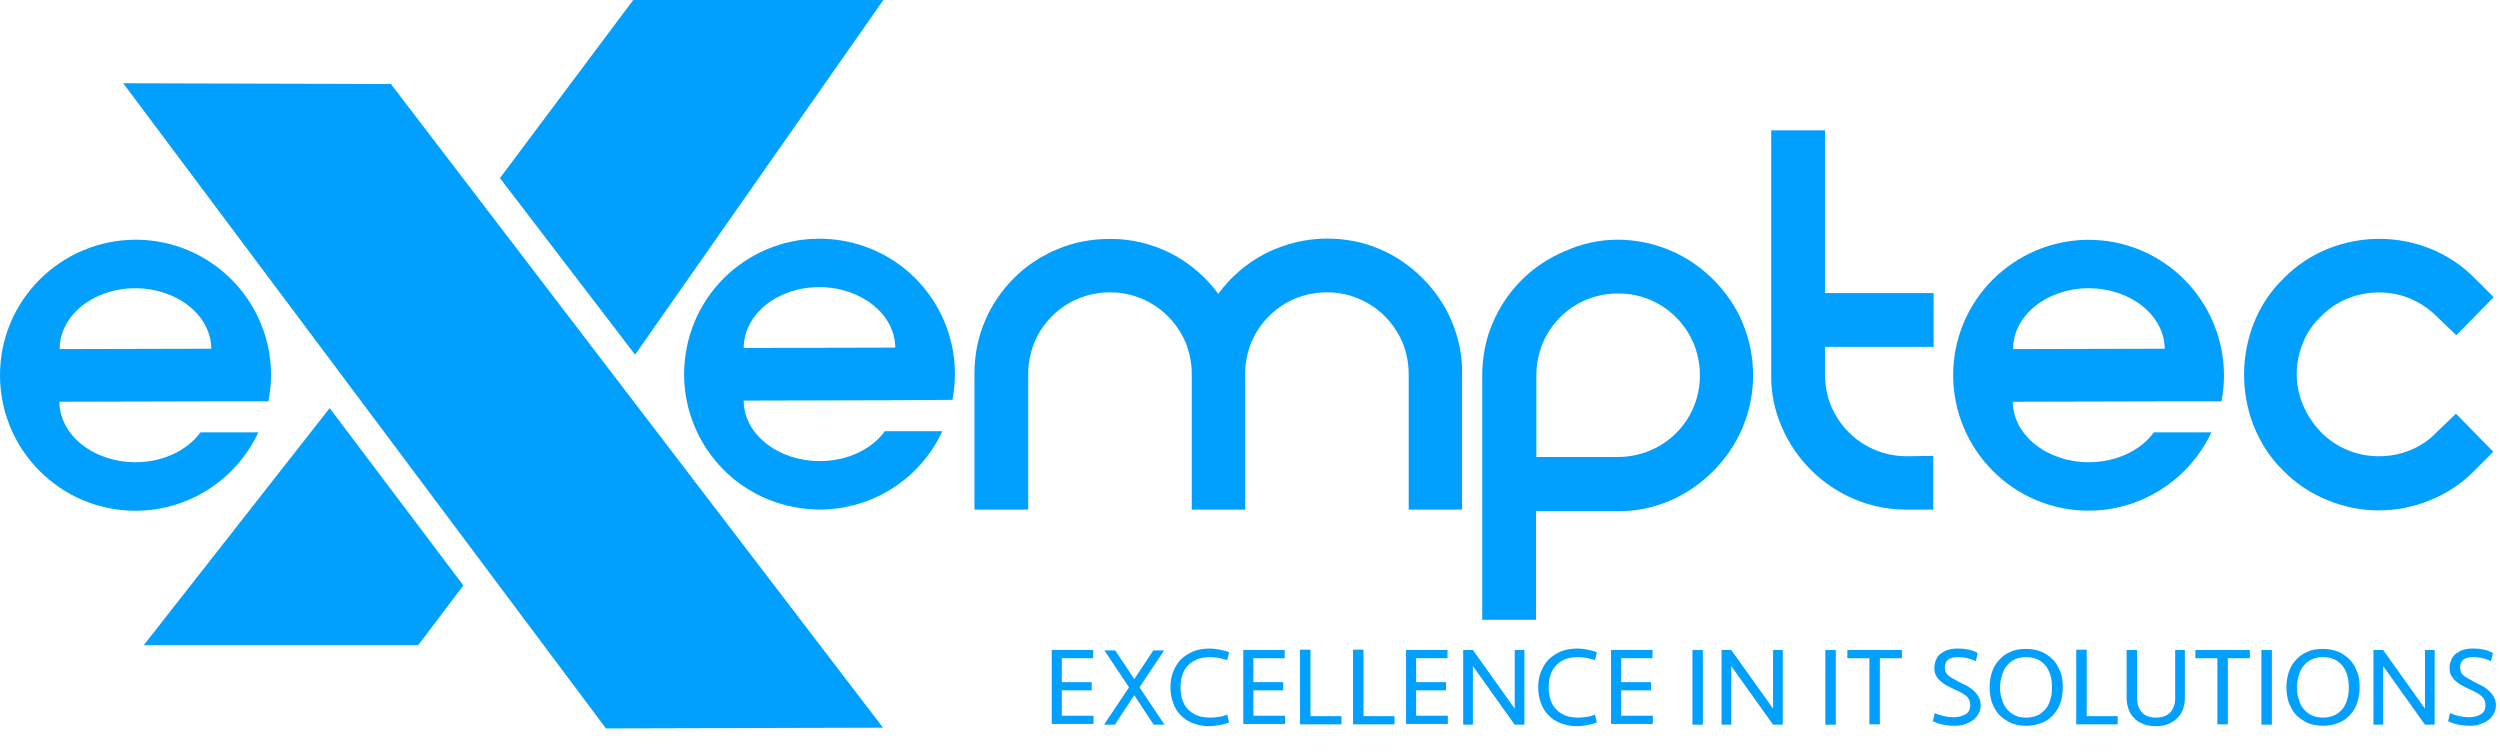
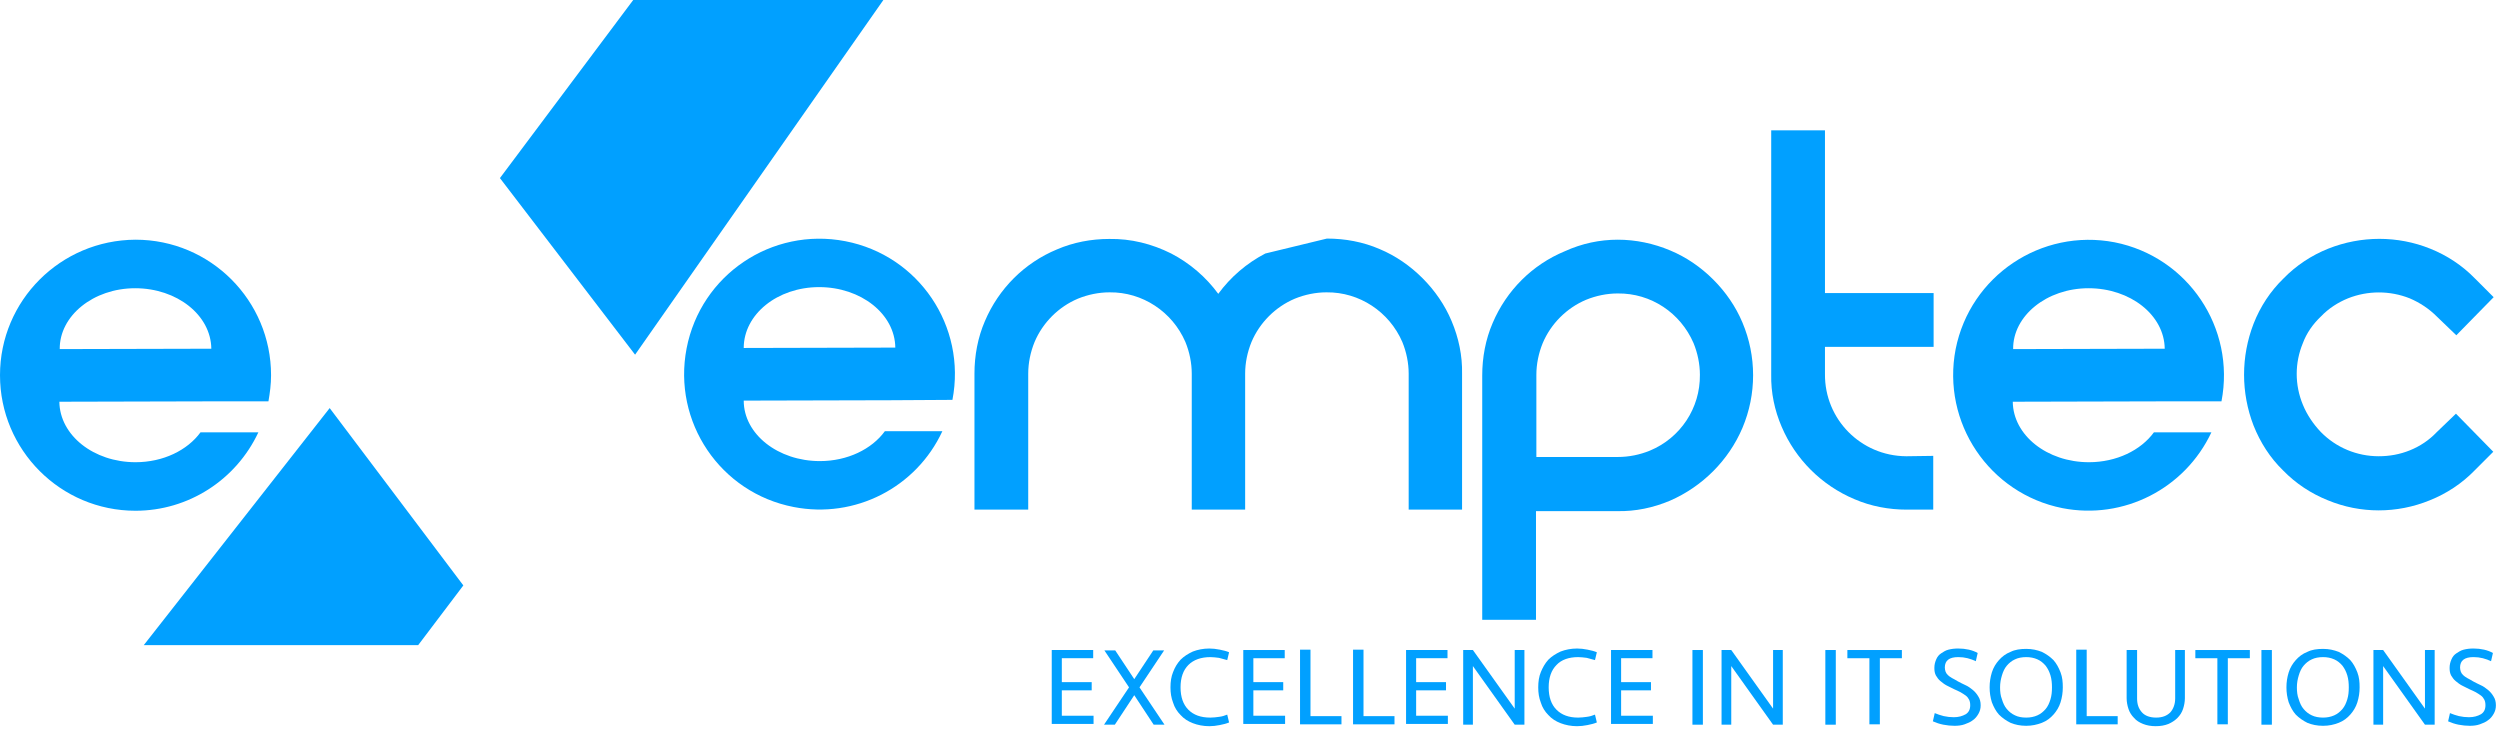
<svg xmlns="http://www.w3.org/2000/svg" version="1.1" id="Layer_1" x="0px" y="0px" viewBox="0 0 669.6 201.6" style="enable-background:new 0 0 669.6 201.6;" xml:space="preserve">
  <style type="text/css">
	.st0{fill:#01A0FF;}
	.st1{enable-background:new    ;}
</style>
  <g id="Titel">
-     <path class="st0" d="M355.4,63.9c4.9,0,9.7,0.9,14.1,2.8c4.3,1.8,8.2,4.5,11.5,7.8s6,7.2,7.8,11.5c1.9,4.5,2.9,9.3,2.8,14.1v36.4   h-14.3v-36.4c0-2.9-0.6-5.8-1.7-8.5c-3.5-8.1-11.5-13.4-20.3-13.3c-2.9,0-5.8,0.6-8.5,1.7c-5.2,2.2-9.4,6.4-11.6,11.6   c-1.1,2.7-1.7,5.6-1.7,8.5v36.4h-14.3v-36.4c0-2.9-0.6-5.8-1.7-8.5c-3.5-8.1-11.5-13.4-20.3-13.3c-2.9,0-5.8,0.6-8.5,1.7   c-5.2,2.2-9.4,6.4-11.6,11.6c-1.1,2.7-1.7,5.6-1.7,8.5v36.4H261v-36.4c0-4.9,0.9-9.7,2.8-14.1c3.7-8.7,10.6-15.6,19.3-19.2   c4.4-1.9,9.2-2.8,14-2.8c5.8-0.1,11.4,1.3,16.6,3.9c5,2.6,9.3,6.3,12.6,10.8c3.3-4.5,7.6-8.2,12.6-10.8   C344.1,65.3,349.7,63.9,355.4,63.9z" />
+     <path class="st0" d="M355.4,63.9c4.9,0,9.7,0.9,14.1,2.8c4.3,1.8,8.2,4.5,11.5,7.8s6,7.2,7.8,11.5c1.9,4.5,2.9,9.3,2.8,14.1v36.4   h-14.3v-36.4c0-2.9-0.6-5.8-1.7-8.5c-3.5-8.1-11.5-13.4-20.3-13.3c-2.9,0-5.8,0.6-8.5,1.7c-5.2,2.2-9.4,6.4-11.6,11.6   c-1.1,2.7-1.7,5.6-1.7,8.5v36.4h-14.3v-36.4c0-2.9-0.6-5.8-1.7-8.5c-3.5-8.1-11.5-13.4-20.3-13.3c-2.9,0-5.8,0.6-8.5,1.7   c-5.2,2.2-9.4,6.4-11.6,11.6c-1.1,2.7-1.7,5.6-1.7,8.5v36.4H261v-36.4c0-4.9,0.9-9.7,2.8-14.1c3.7-8.7,10.6-15.6,19.3-19.2   c4.4-1.9,9.2-2.8,14-2.8c5.8-0.1,11.4,1.3,16.6,3.9c5,2.6,9.3,6.3,12.6,10.8c3.3-4.5,7.6-8.2,12.6-10.8   z" />
    <path class="st0" d="M433.3,64.2c4.8,0,9.6,1,14.1,2.9c4.3,1.8,8.2,4.5,11.5,7.8s6,7.2,7.8,11.5c3.8,9,3.8,19.2,0,28.2   c-3.7,8.7-10.7,15.7-19.4,19.5c-4.5,1.9-9.3,2.9-14.1,2.8h-21.8V166H397v-65.4c0-4.9,0.9-9.7,2.8-14.1c3.7-8.7,10.6-15.6,19.3-19.2   C423.7,65.2,428.5,64.2,433.3,64.2z M441.9,120.7c8.2-3.4,13.5-11.4,13.4-20.3c0-2.9-0.6-5.8-1.7-8.5c-3.5-8.1-11.4-13.4-20.3-13.3   c-2.9,0-5.8,0.6-8.5,1.7c-5.2,2.2-9.4,6.4-11.6,11.6c-1.1,2.7-1.7,5.6-1.7,8.5v22h21.8C436.3,122.4,439.2,121.8,441.9,120.7   L441.9,120.7z" />
    <path class="st0" d="M517.8,122.1v14.4h-7.1c-4.8,0-9.6-0.9-14-2.8c-8.8-3.7-15.8-10.7-19.5-19.4c-1.9-4.4-2.9-9.2-2.8-14V34.9   h14.4v43.6h29.1v14.4h-29.1v7.3c-0.1,12.1,9.6,21.9,21.7,22c0.1,0,0.2,0,0.3,0L517.8,122.1z" />
    <path class="st0" d="M611.6,74.6c3.4-3.5,7.5-6.2,12-8c8.8-3.5,18.6-3.5,27.3,0c4.5,1.8,8.6,4.5,12,8l5,5l-10,10.2l-5.2-5   c-2.1-2.1-4.5-3.7-7.3-4.9c-5.3-2.1-11.2-2.1-16.5,0c-2.7,1.1-5.2,2.7-7.3,4.9c-2.1,2-3.8,4.4-4.8,7.1c-2.2,5.3-2.2,11.2,0,16.5   c1.1,2.7,2.8,5.2,4.8,7.3c4.1,4.2,9.7,6.5,15.5,6.5c2.9,0,5.7-0.5,8.4-1.6s5.1-2.7,7.1-4.8l5.2-5l10,10.2l-5,5   c-3.4,3.5-7.5,6.2-12,8c-8.8,3.6-18.6,3.6-27.3,0c-4.5-1.8-8.6-4.5-12-8c-3.5-3.4-6.1-7.5-7.9-12c-3.4-8.8-3.4-18.5,0-27.3   C605.4,82.1,608.1,78,611.6,74.6z" />
    <path class="st0" d="M71.9,107.5c0.4-2.3,0.7-4.6,0.7-7c0-20-16.2-36.3-36.3-36.3C16.2,64.3,0,80.5,0,100.5s16.2,36.3,36.3,36.3   c14.1,0,26.9-8.2,32.9-21H53.7c-3.5,4.8-10,8-17.4,8c-11.2,0-20.3-7.2-20.4-16.2l39.5-0.1L71.9,107.5L71.9,107.5z M36.2,77.2   c11.2,0,20.3,7.2,20.4,16.2L16,93.5C15.9,84.6,25,77.2,36.2,77.2z" />
    <path class="st0" d="M255.1,107.1c3.8-19.7-9-38.7-28.7-42.5c-19.7-3.8-38.7,9-42.5,28.7s9,38.7,28.7,42.5   c16.4,3.2,32.8-5.2,39.8-20.3H237c-3.5,4.8-10,8-17.4,8c-11.2,0-20.4-7.2-20.4-16.2l39.5-0.1L255.1,107.1L255.1,107.1z M219.4,76.9   c11.2,0,20.3,7.2,20.4,16.2l-40.6,0.1C199.2,84.2,208.2,76.9,219.4,76.9z" />
    <path class="st0" d="M595,107.5c3.8-19.7-9-38.7-28.6-42.6c-19.7-3.8-38.7,9-42.6,28.6c-3.8,19.7,9,38.7,28.6,42.6   c16.4,3.2,32.8-5.2,39.9-20.3h-15.4c-3.5,4.8-10,8-17.4,8c-11.2,0-20.3-7.2-20.4-16.2l39.5-0.1L595,107.5L595,107.5z M559.4,77.2   c11.2,0,20.3,7.2,20.4,16.2l-40.6,0.1C539.1,84.6,548.2,77.2,559.4,77.2z" />
  </g>
  <g id="X">
-     <polygon class="st0" points="236.5,194.9 104.7,22.5 33,22.3 162.3,195.1  " />
    <polygon class="st0" points="112,172.8 124.1,156.8 88.3,109.3 38.5,172.8  " />
    <polygon class="st0" points="236.6,0 169.6,0 133.9,47.7 170.1,95  " />
  </g>
  <g id="Subtitle">
    <g class="st1">
      <path class="st0" d="M281.7,174.1h11.1v2.2h-8.4v6.4h8v2.2h-8v6.8h8.5v2.2h-11.2V174.1z" />
    </g>
    <g class="st1">
      <path class="st0" d="M303.8,186.2l-5.2,7.9h-2.9l6.7-10l-6.6-9.9h2.9l5.1,7.7l5.1-7.7h2.9l-6.6,9.9l6.7,10H309L303.8,186.2z" />
    </g>
    <g class="st1">
      <path class="st0" d="M323.9,173.7c0.9,0,1.8,0.1,2.8,0.3c1,0.2,1.8,0.4,2.5,0.7l-0.5,2.1c-0.7-0.2-1.4-0.4-2.2-0.6    c-0.8-0.1-1.6-0.2-2.3-0.2c-2.5,0-4.5,0.7-5.9,2.1c-1.4,1.4-2.1,3.4-2.1,6c0,2.6,0.7,4.6,2.1,6c1.4,1.4,3.3,2.1,5.9,2.1    c0.8,0,1.5-0.1,2.3-0.2c0.8-0.1,1.5-0.3,2.2-0.6l0.5,2.1c-0.7,0.3-1.5,0.5-2.5,0.7c-1,0.2-1.9,0.3-2.8,0.3c-1.6,0-3.1-0.3-4.4-0.8    s-2.4-1.2-3.3-2.2c-0.9-0.9-1.6-2-2-3.3c-0.5-1.3-0.7-2.6-0.7-4.1s0.2-2.9,0.7-4.1c0.5-1.3,1.1-2.3,2-3.3c0.9-0.9,2-1.6,3.3-2.2    C320.8,174,322.3,173.7,323.9,173.7z" />
      <path class="st0" d="M333,174.1h11.1v2.2h-8.4v6.4h8v2.2h-8v6.8h8.5v2.2H333V174.1z" />
      <path class="st0" d="M351,174.1v17.7h8.3v2.2h-11.1v-20H351z" />
      <path class="st0" d="M365.2,174.1v17.7h8.3v2.2h-11.1v-20H365.2z" />
      <path class="st0" d="M376.6,174.1h11.1v2.2h-8.4v6.4h8v2.2h-8v6.8h8.5v2.2h-11.2V174.1z" />
      <path class="st0" d="M405.7,194.1l-11.2-15.7v15.7h-2.6v-20h2.6l11.2,15.7v-15.7h2.6v20H405.7z" />
      <path class="st0" d="M422.4,173.7c0.9,0,1.8,0.1,2.8,0.3c1,0.2,1.8,0.4,2.5,0.7l-0.5,2.1c-0.7-0.2-1.4-0.4-2.2-0.6    c-0.8-0.1-1.6-0.2-2.3-0.2c-2.5,0-4.5,0.7-5.8,2.1c-1.4,1.4-2.1,3.4-2.1,6c0,2.6,0.7,4.6,2.1,6c1.4,1.4,3.3,2.1,5.8,2.1    c0.8,0,1.5-0.1,2.3-0.2c0.8-0.1,1.5-0.3,2.2-0.6l0.5,2.1c-0.7,0.3-1.5,0.5-2.5,0.7c-1,0.2-1.9,0.3-2.8,0.3c-1.6,0-3.1-0.3-4.4-0.8    s-2.4-1.2-3.3-2.2c-0.9-0.9-1.6-2-2-3.3c-0.5-1.3-0.7-2.6-0.7-4.1s0.2-2.9,0.7-4.1s1.1-2.3,2-3.3c0.9-0.9,2-1.6,3.3-2.2    C419.3,174,420.8,173.7,422.4,173.7z" />
      <path class="st0" d="M431.5,174.1h11.1v2.2h-8.4v6.4h8v2.2h-8v6.8h8.5v2.2h-11.2V174.1z" />
      <path class="st0" d="M456.1,194.1h-2.8v-20h2.8V194.1z" />
      <path class="st0" d="M474.9,194.1l-11.2-15.7v15.7h-2.6v-20h2.6l11.2,15.7v-15.7h2.6v20H474.9z" />
      <path class="st0" d="M491.7,194.1h-2.8v-20h2.8V194.1z" />
      <path class="st0" d="M509.4,174.1v2.2h-5.9v17.7h-2.8v-17.7h-5.9v-2.2H509.4z" />
      <path class="st0" d="M530.5,188.9c0,0.9-0.2,1.6-0.6,2.3c-0.4,0.7-0.9,1.3-1.5,1.7c-0.6,0.5-1.4,0.8-2.2,1.1s-1.8,0.4-2.7,0.4    c-1,0-1.9-0.1-3-0.3c-1-0.2-1.9-0.5-2.8-0.9l0.5-2.2c0.7,0.3,1.6,0.6,2.4,0.8c0.9,0.2,1.8,0.3,2.7,0.3c1.3,0,2.3-0.3,3.2-0.8    c0.8-0.5,1.2-1.3,1.2-2.4c0-0.6-0.1-1.1-0.3-1.5c-0.2-0.4-0.5-0.8-0.9-1.1s-0.9-0.6-1.4-0.9c-0.5-0.3-1.1-0.5-1.7-0.8    c-0.7-0.3-1.3-0.7-2-1c-0.6-0.3-1.2-0.8-1.7-1.2c-0.5-0.4-0.9-1-1.2-1.5c-0.3-0.6-0.4-1.2-0.4-2c0-0.9,0.2-1.6,0.5-2.3    c0.3-0.7,0.7-1.2,1.3-1.6c0.6-0.4,1.2-0.8,2-1c0.8-0.2,1.6-0.3,2.6-0.3c1,0,1.9,0.1,2.8,0.3s1.7,0.5,2.4,0.9l-0.5,2.2    c-0.6-0.3-1.4-0.6-2.2-0.8c-0.8-0.2-1.6-0.3-2.5-0.3c-2.4,0-3.6,0.9-3.6,2.8c0,0.4,0.1,0.8,0.2,1.1c0.1,0.3,0.3,0.6,0.6,0.9    c0.3,0.3,0.6,0.5,1.1,0.8s1,0.5,1.6,0.9c0.6,0.3,1.3,0.7,2,1s1.4,0.8,2,1.3c0.6,0.5,1.1,1.1,1.5,1.8    C530.3,187.2,530.5,188,530.5,188.9z" />
      <path class="st0" d="M542.7,194.4c-1.6,0-3-0.3-4.2-0.8c-1.2-0.6-2.2-1.3-3.1-2.2c-0.8-0.9-1.4-2-1.9-3.3c-0.4-1.3-0.6-2.6-0.6-4    s0.2-2.7,0.6-4c0.4-1.3,1.1-2.4,1.9-3.3c0.8-0.9,1.8-1.7,3.1-2.2c1.2-0.6,2.6-0.8,4.2-0.8c1.6,0,2.9,0.3,4.2,0.8    c1.2,0.6,2.2,1.3,3.1,2.2c0.8,0.9,1.4,2,1.9,3.3s0.6,2.6,0.6,4s-0.2,2.7-0.6,4c-0.4,1.3-1.1,2.4-1.9,3.3c-0.8,0.9-1.8,1.7-3.1,2.2    C545.6,194.1,544.2,194.4,542.7,194.4z M542.7,192.2c1.1,0,2.1-0.2,3-0.6s1.6-1,2.2-1.7c0.6-0.7,1-1.6,1.3-2.6    c0.3-1,0.4-2,0.4-3.2c0-1.1-0.1-2.2-0.4-3.2c-0.3-1-0.7-1.8-1.3-2.6c-0.6-0.7-1.3-1.3-2.2-1.7c-0.9-0.4-1.9-0.6-3-0.6    c-1.1,0-2.2,0.2-3,0.6c-0.9,0.4-1.6,1-2.2,1.7c-0.6,0.7-1,1.6-1.3,2.6c-0.3,1-0.5,2-0.5,3.2c0,1.1,0.1,2.2,0.5,3.2    c0.3,1,0.7,1.9,1.3,2.6c0.6,0.7,1.3,1.3,2.2,1.7C540.5,192,541.5,192.2,542.7,192.2z" />
    </g>
    <g class="st1">
      <path class="st0" d="M558.9,174.1v17.7h8.3v2.2h-11.1v-20H558.9z" />
    </g>
    <g class="st1">
      <path class="st0" d="M582.4,174.1h2.8V187c0,1-0.2,2-0.5,2.9c-0.3,0.9-0.8,1.7-1.5,2.4c-0.7,0.7-1.5,1.2-2.4,1.6    c-1,0.4-2.1,0.6-3.4,0.6c-1.3,0-2.4-0.2-3.4-0.6c-1-0.4-1.8-0.9-2.4-1.6c-0.7-0.7-1.2-1.5-1.5-2.4c-0.3-0.9-0.5-1.9-0.5-2.9v-12.9    h2.8v13c0,1.5,0.4,2.7,1.3,3.7c0.8,0.9,2.1,1.4,3.8,1.4s2.9-0.5,3.8-1.4c0.8-0.9,1.3-2.2,1.3-3.7V174.1z" />
      <path class="st0" d="M602.6,174.1v2.2h-5.9v17.7h-2.8v-17.7h-5.9v-2.2H602.6z" />
      <path class="st0" d="M608.5,194.1h-2.8v-20h2.8V194.1z" />
      <path class="st0" d="M622.2,194.4c-1.6,0-3-0.3-4.2-0.8c-1.2-0.6-2.2-1.3-3.1-2.2c-0.8-0.9-1.4-2-1.9-3.3c-0.4-1.3-0.6-2.6-0.6-4    s0.2-2.7,0.6-4c0.4-1.3,1.1-2.4,1.9-3.3c0.8-0.9,1.8-1.7,3.1-2.2c1.2-0.6,2.6-0.8,4.2-0.8c1.6,0,2.9,0.3,4.2,0.8    c1.2,0.6,2.2,1.3,3.1,2.2c0.8,0.9,1.4,2,1.9,3.3s0.6,2.6,0.6,4s-0.2,2.7-0.6,4c-0.4,1.3-1.1,2.4-1.9,3.3c-0.8,0.9-1.8,1.7-3.1,2.2    C625.1,194.1,623.8,194.4,622.2,194.4z M622.2,192.2c1.1,0,2.1-0.2,3-0.6s1.6-1,2.2-1.7c0.6-0.7,1-1.6,1.3-2.6    c0.3-1,0.4-2,0.4-3.2c0-1.1-0.1-2.2-0.4-3.2c-0.3-1-0.7-1.8-1.3-2.6c-0.6-0.7-1.3-1.3-2.2-1.7c-0.9-0.4-1.9-0.6-3-0.6    c-1.1,0-2.2,0.2-3,0.6c-0.9,0.4-1.6,1-2.2,1.7c-0.6,0.7-1,1.6-1.3,2.6c-0.3,1-0.5,2-0.5,3.2c0,1.1,0.1,2.2,0.5,3.2    c0.3,1,0.7,1.9,1.3,2.6c0.6,0.7,1.3,1.3,2.2,1.7C620,192,621.1,192.2,622.2,192.2z" />
      <path class="st0" d="M649.5,194.1l-11.2-15.7v15.7h-2.6v-20h2.6l11.2,15.7v-15.7h2.6v20H649.5z" />
      <path class="st0" d="M668.5,188.9c0,0.9-0.2,1.6-0.6,2.3c-0.4,0.7-0.9,1.3-1.5,1.7c-0.6,0.5-1.4,0.8-2.2,1.1s-1.8,0.4-2.7,0.4    c-1,0-1.9-0.1-3-0.3c-1-0.2-1.9-0.5-2.8-0.9l0.5-2.2c0.7,0.3,1.6,0.6,2.4,0.8c0.9,0.2,1.8,0.3,2.7,0.3c1.3,0,2.3-0.3,3.2-0.8    c0.8-0.5,1.2-1.3,1.2-2.4c0-0.6-0.1-1.1-0.3-1.5c-0.2-0.4-0.5-0.8-0.9-1.1s-0.9-0.6-1.4-0.9c-0.5-0.3-1.1-0.5-1.7-0.8    c-0.7-0.3-1.3-0.7-2-1c-0.6-0.3-1.2-0.8-1.7-1.2c-0.5-0.4-0.9-1-1.2-1.5c-0.3-0.6-0.4-1.2-0.4-2c0-0.9,0.2-1.6,0.5-2.3    c0.3-0.7,0.7-1.2,1.3-1.6c0.6-0.4,1.2-0.8,2-1c0.8-0.2,1.6-0.3,2.6-0.3c1,0,1.9,0.1,2.8,0.3s1.7,0.5,2.4,0.9l-0.5,2.2    c-0.6-0.3-1.4-0.6-2.2-0.8c-0.8-0.2-1.6-0.3-2.5-0.3c-2.4,0-3.6,0.9-3.6,2.8c0,0.4,0.1,0.8,0.2,1.1c0.1,0.3,0.3,0.6,0.6,0.9    c0.3,0.3,0.6,0.5,1.1,0.8s1,0.5,1.6,0.9c0.6,0.3,1.3,0.7,2,1s1.4,0.8,2,1.3c0.6,0.5,1.1,1.1,1.5,1.8    C668.3,187.2,668.5,188,668.5,188.9z" />
    </g>
  </g>
</svg>